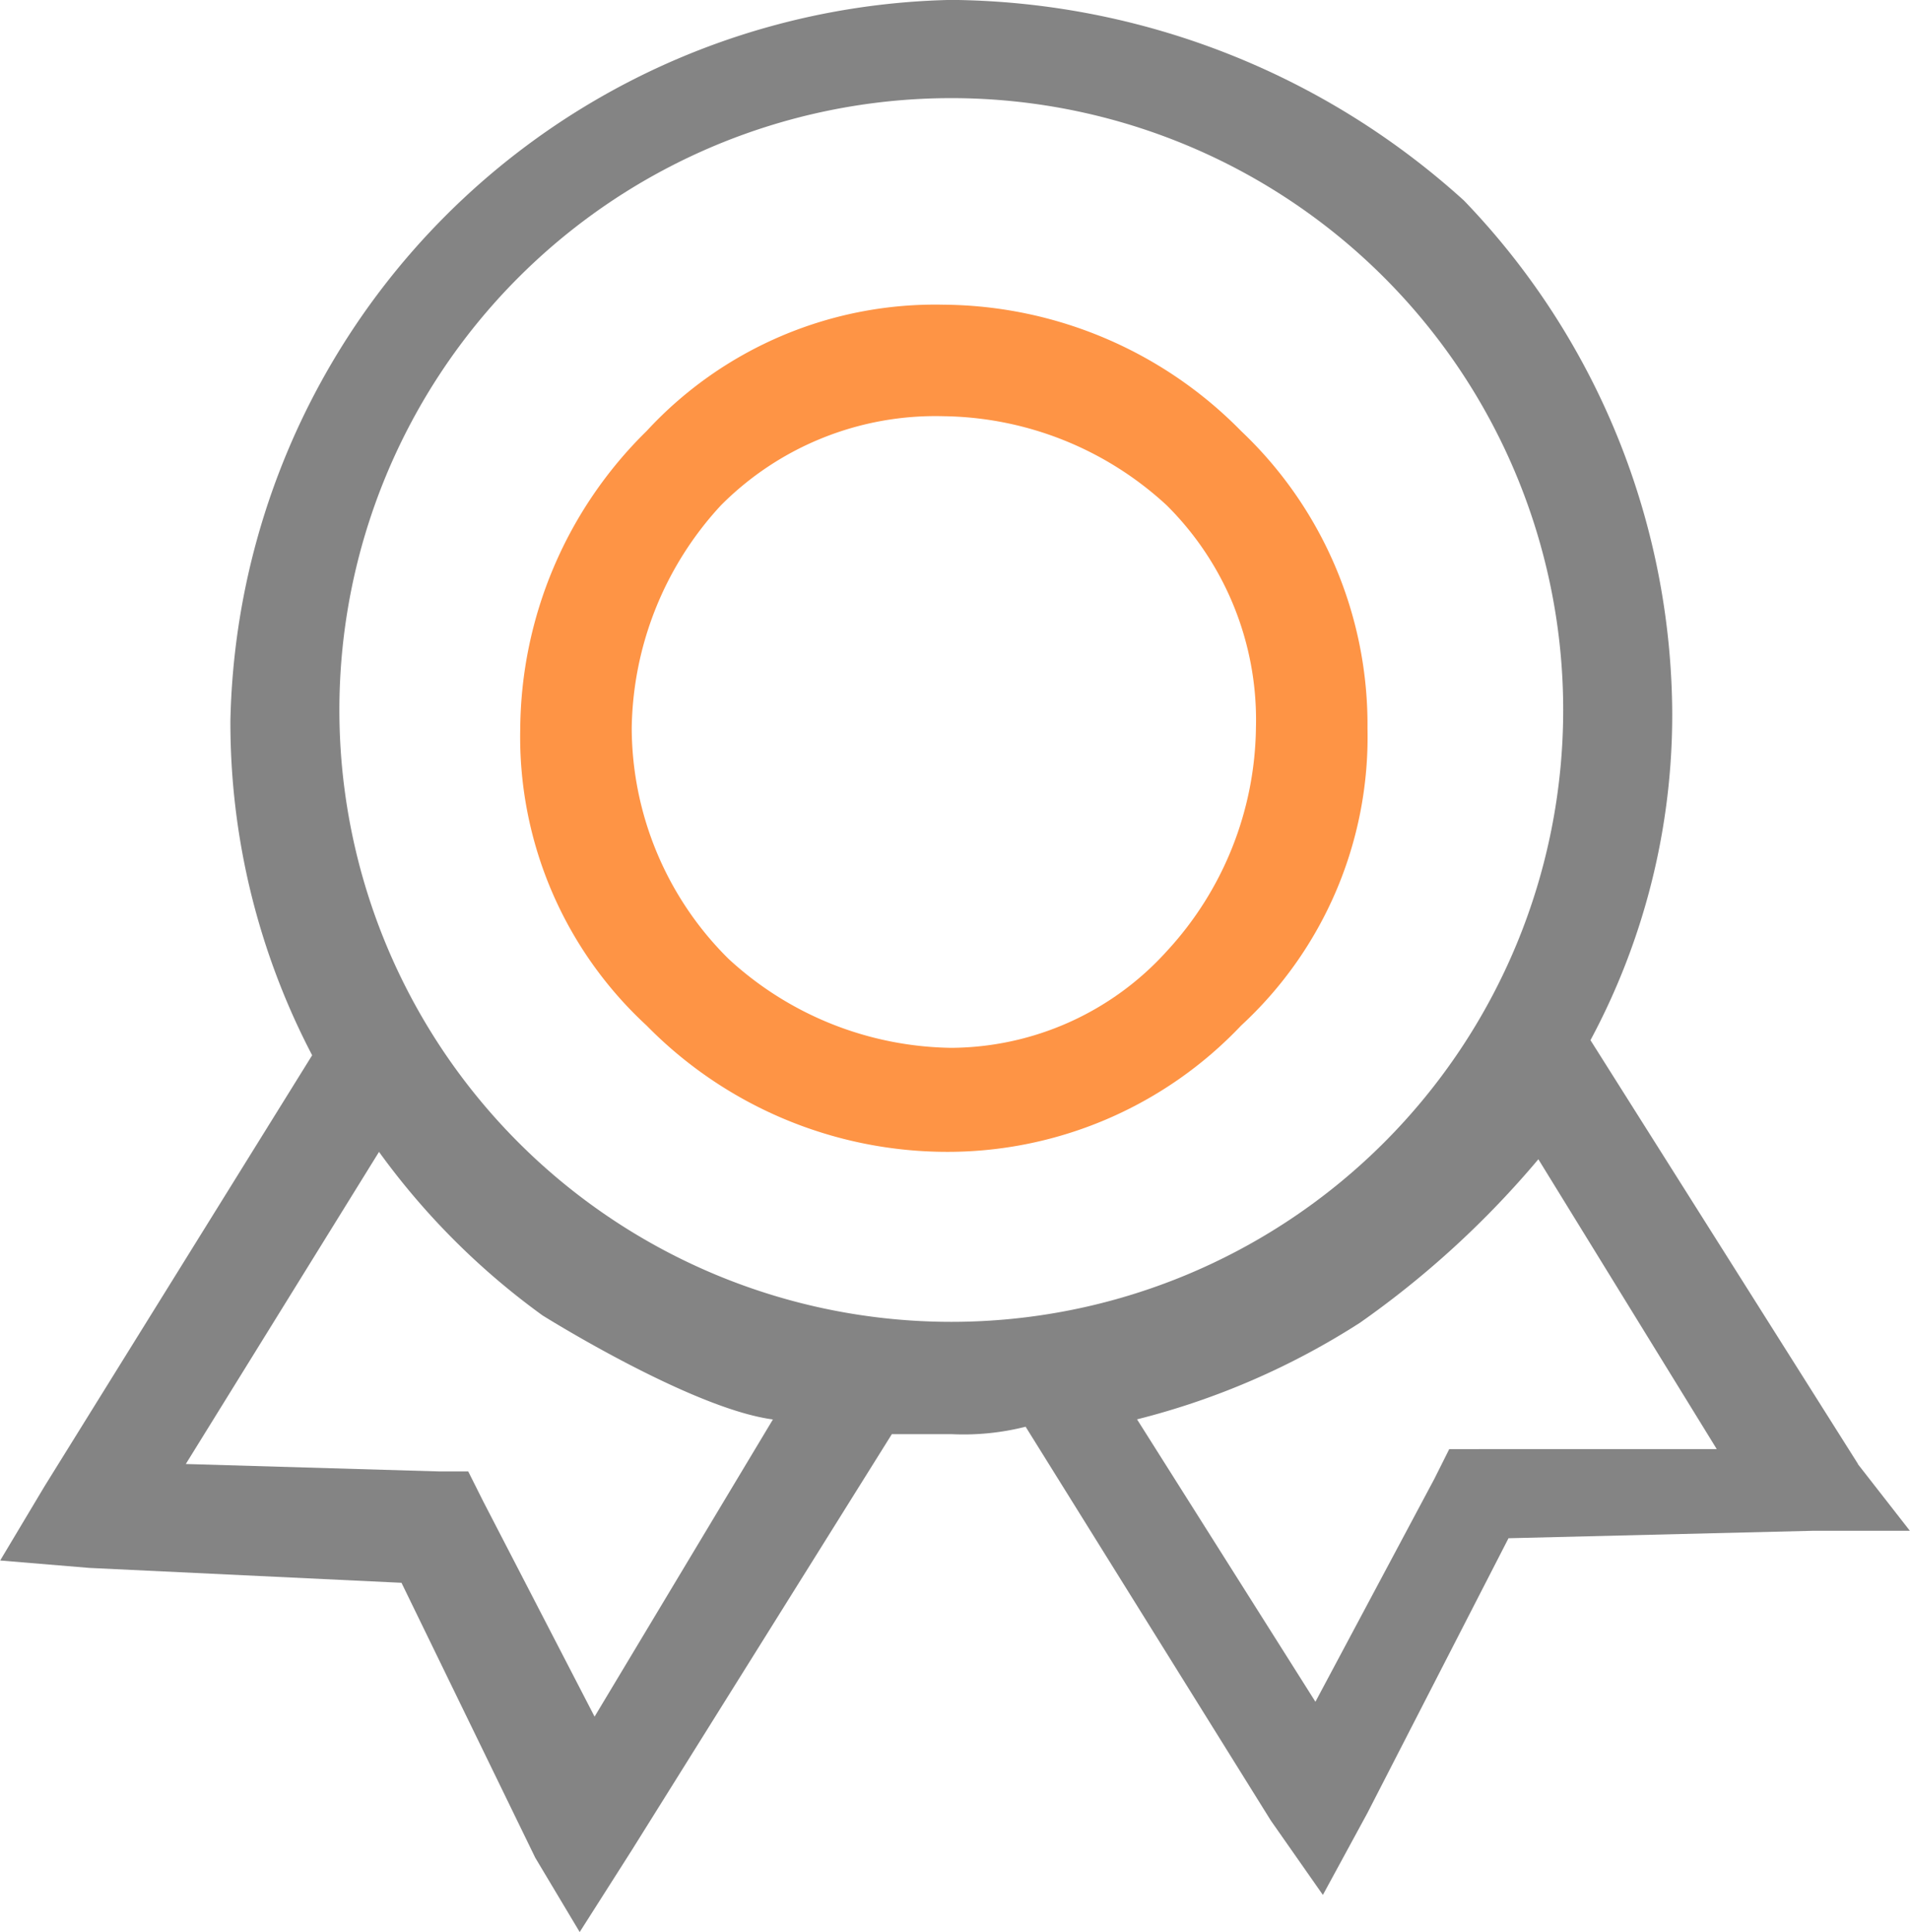
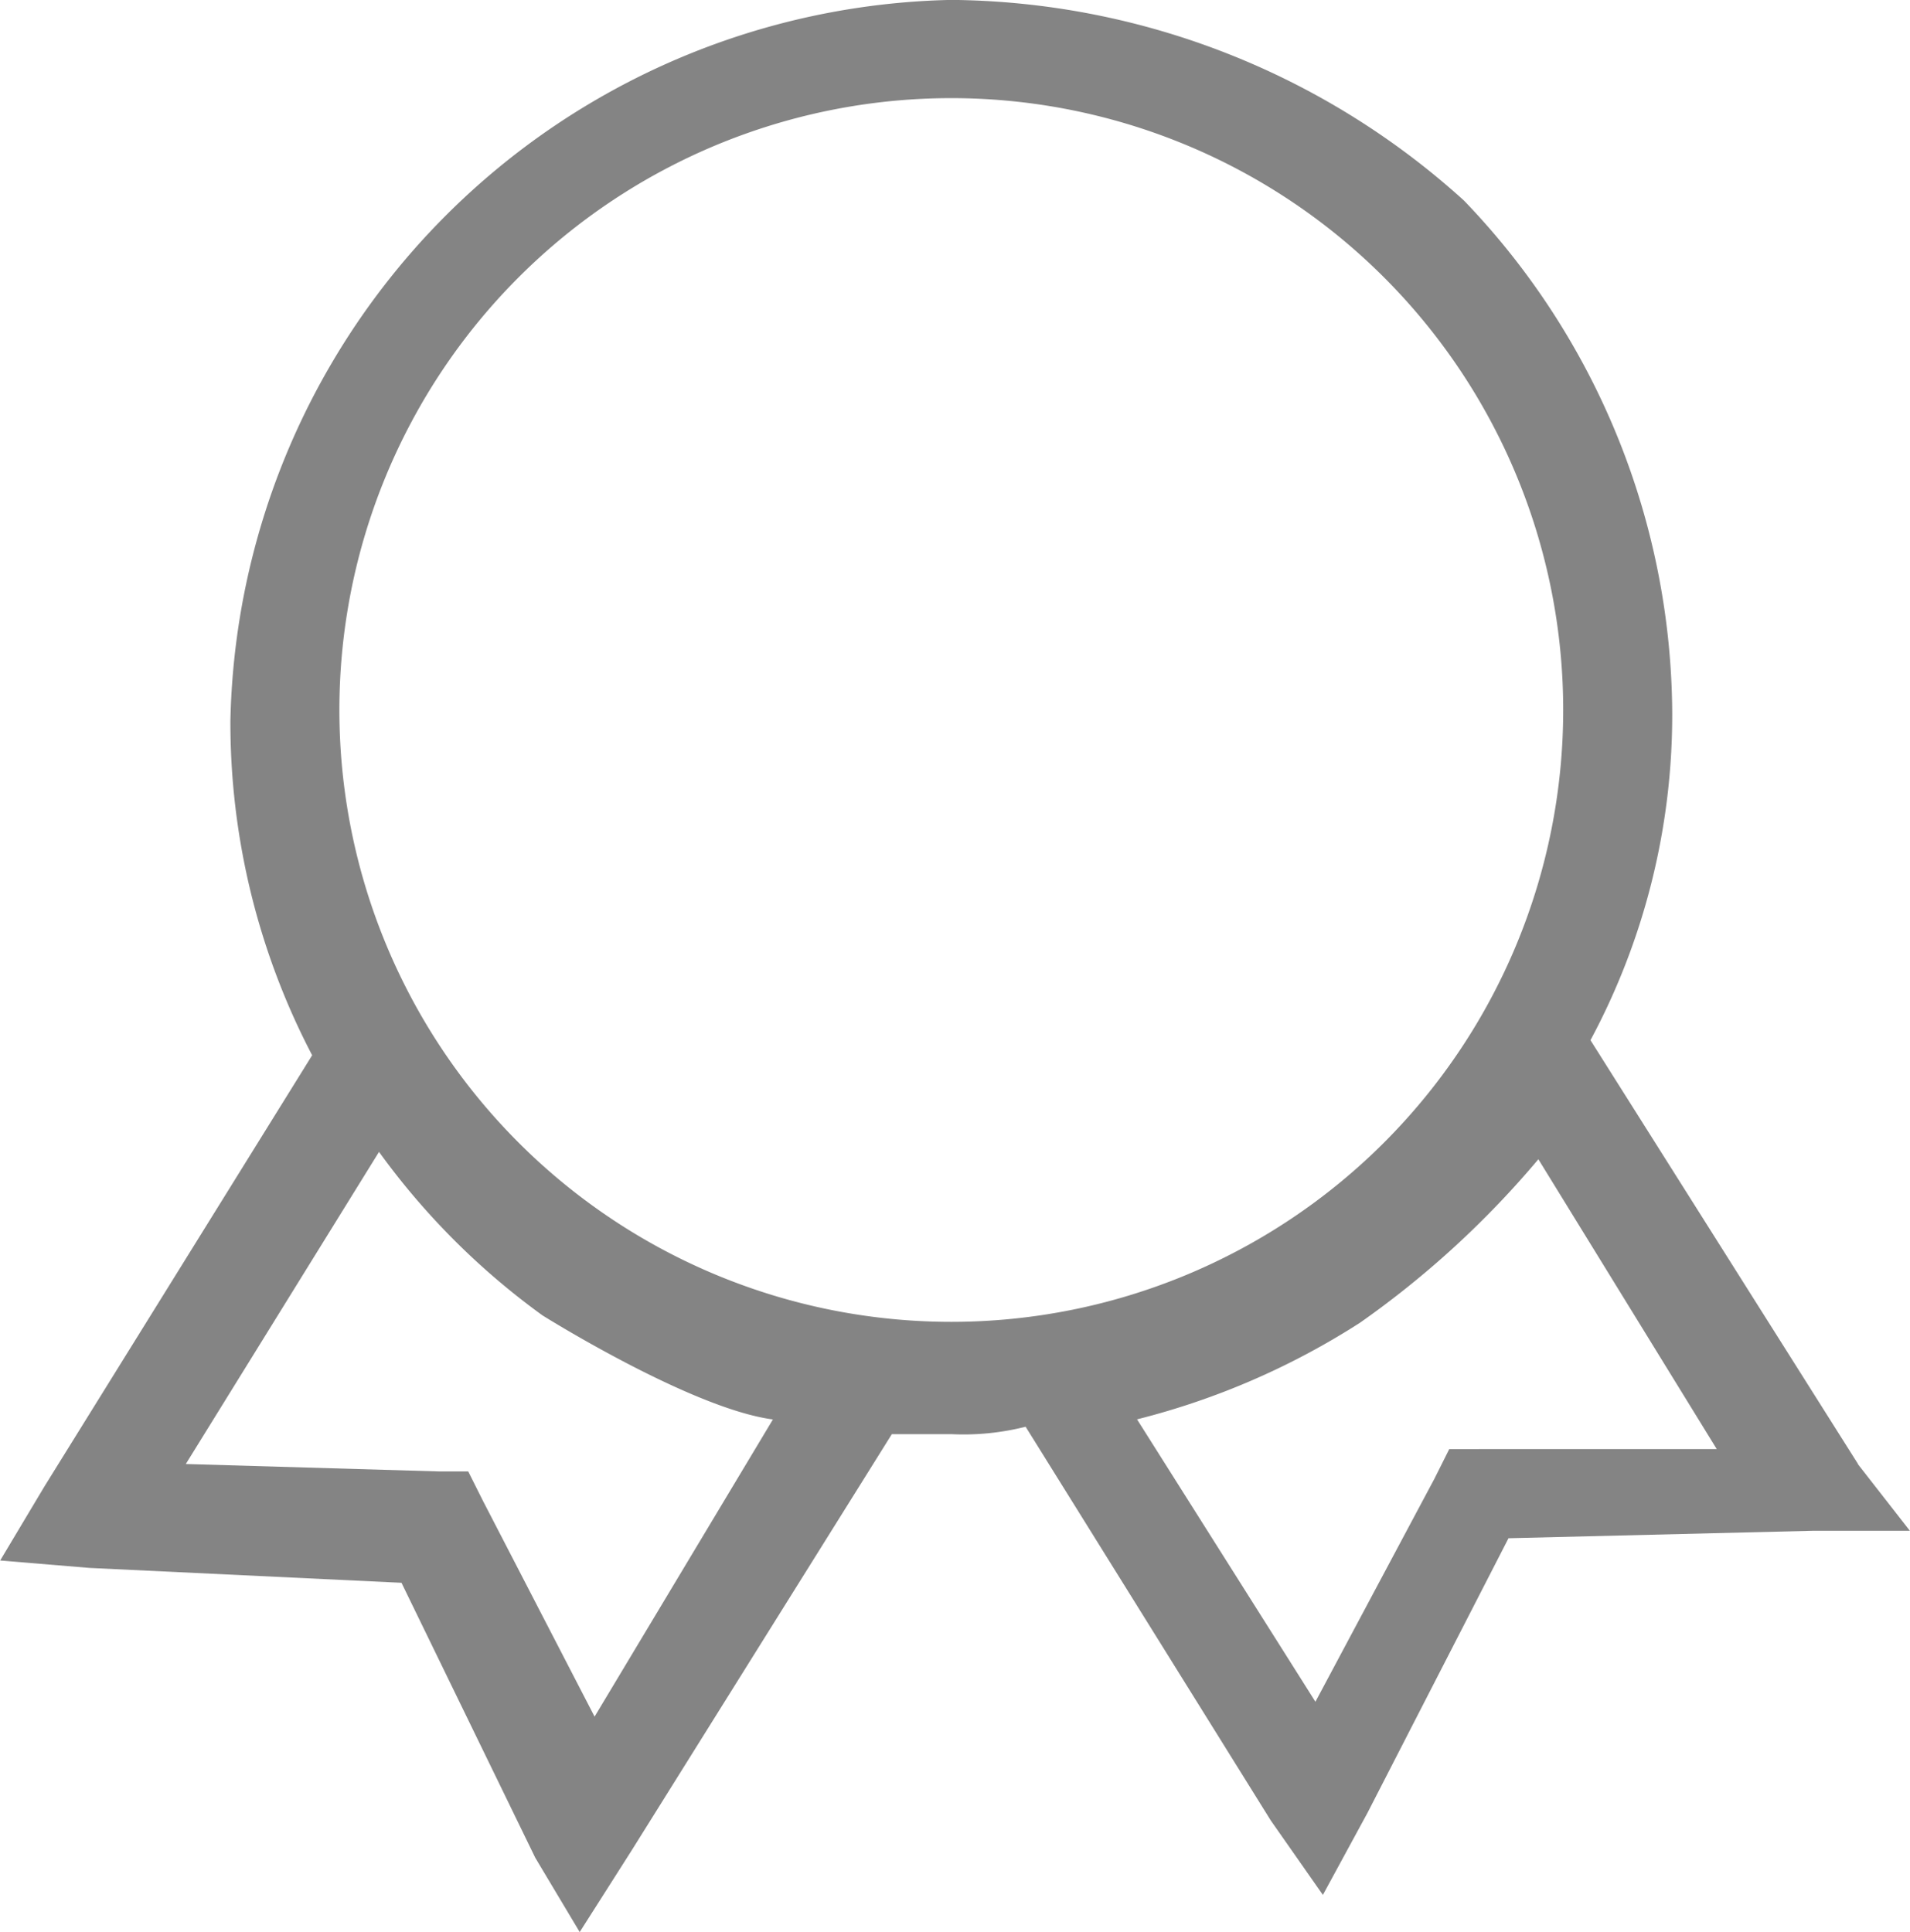
<svg xmlns="http://www.w3.org/2000/svg" width="42.991" height="43.494" viewBox="0 0 42.991 43.494">
  <defs>
    <style>.a{fill:#fe9445;}.b{fill:#848484;}</style>
  </defs>
  <g transform="translate(-60.948 -55.685)">
-     <path class="a" d="M325.727,209.133a9.1,9.1,0,0,0-2.844-6.691,9.474,9.474,0,0,0-6.691-2.844,8.835,8.835,0,0,0-6.691,2.844,9.476,9.476,0,0,0-2.844,6.691,8.834,8.834,0,0,0,2.844,6.691,9.477,9.477,0,0,0,6.691,2.843,9.1,9.1,0,0,0,6.691-2.843A8.835,8.835,0,0,0,325.727,209.133Zm-9.368,7.193a7.536,7.536,0,0,1-5.018-2.007,7.339,7.339,0,0,1-2.175-5.186,7.536,7.536,0,0,1,2.007-5.018,6.808,6.808,0,0,1,5.018-2.007,7.536,7.536,0,0,1,5.018,2.007,6.809,6.809,0,0,1,2.007,5.018,7.536,7.536,0,0,1-2.007,5.018,6.582,6.582,0,0,1-4.851,2.175Z" transform="translate(-233.999 -137.054)" />
    <path class="b" d="M102.769,88.64,96.747,79.1a15.485,15.485,0,0,0,1.84-7.36A16.752,16.752,0,0,0,93.9,60.2a17.4,17.4,0,0,0-11.543-4.517A16.575,16.575,0,0,0,66.134,71.911a16.159,16.159,0,0,0,1.84,7.528l-6.022,9.7-1,1.673,2.007.167,7.026.335,3.011,6.189,1,1.673,1.171-1.84,5.855-9.368h1.338a5.694,5.694,0,0,0,1.673-.167l5.52,8.866,1.171,1.673,1-1.84,3.178-6.189,6.859-.168h2.175l-1.17-1.5ZM74.331,94.327l-2.509-4.851-.335-.669h-.669l-5.688-.167,4.349-7.026a16.4,16.4,0,0,0,3.68,3.681s3.347,2.1,5.186,2.342ZM82.36,85.44A13.773,13.773,0,1,1,96.133,71.667,13.773,13.773,0,0,1,82.36,85.44Zm11.877,2.865h-.669l-.335.669-2.677,5.018-4.015-6.357a16.9,16.9,0,0,0,5.018-2.175,21.008,21.008,0,0,0,4.015-3.68l4.015,6.524H94.238Z" transform="translate(0 0)" />
  </g>
</svg>